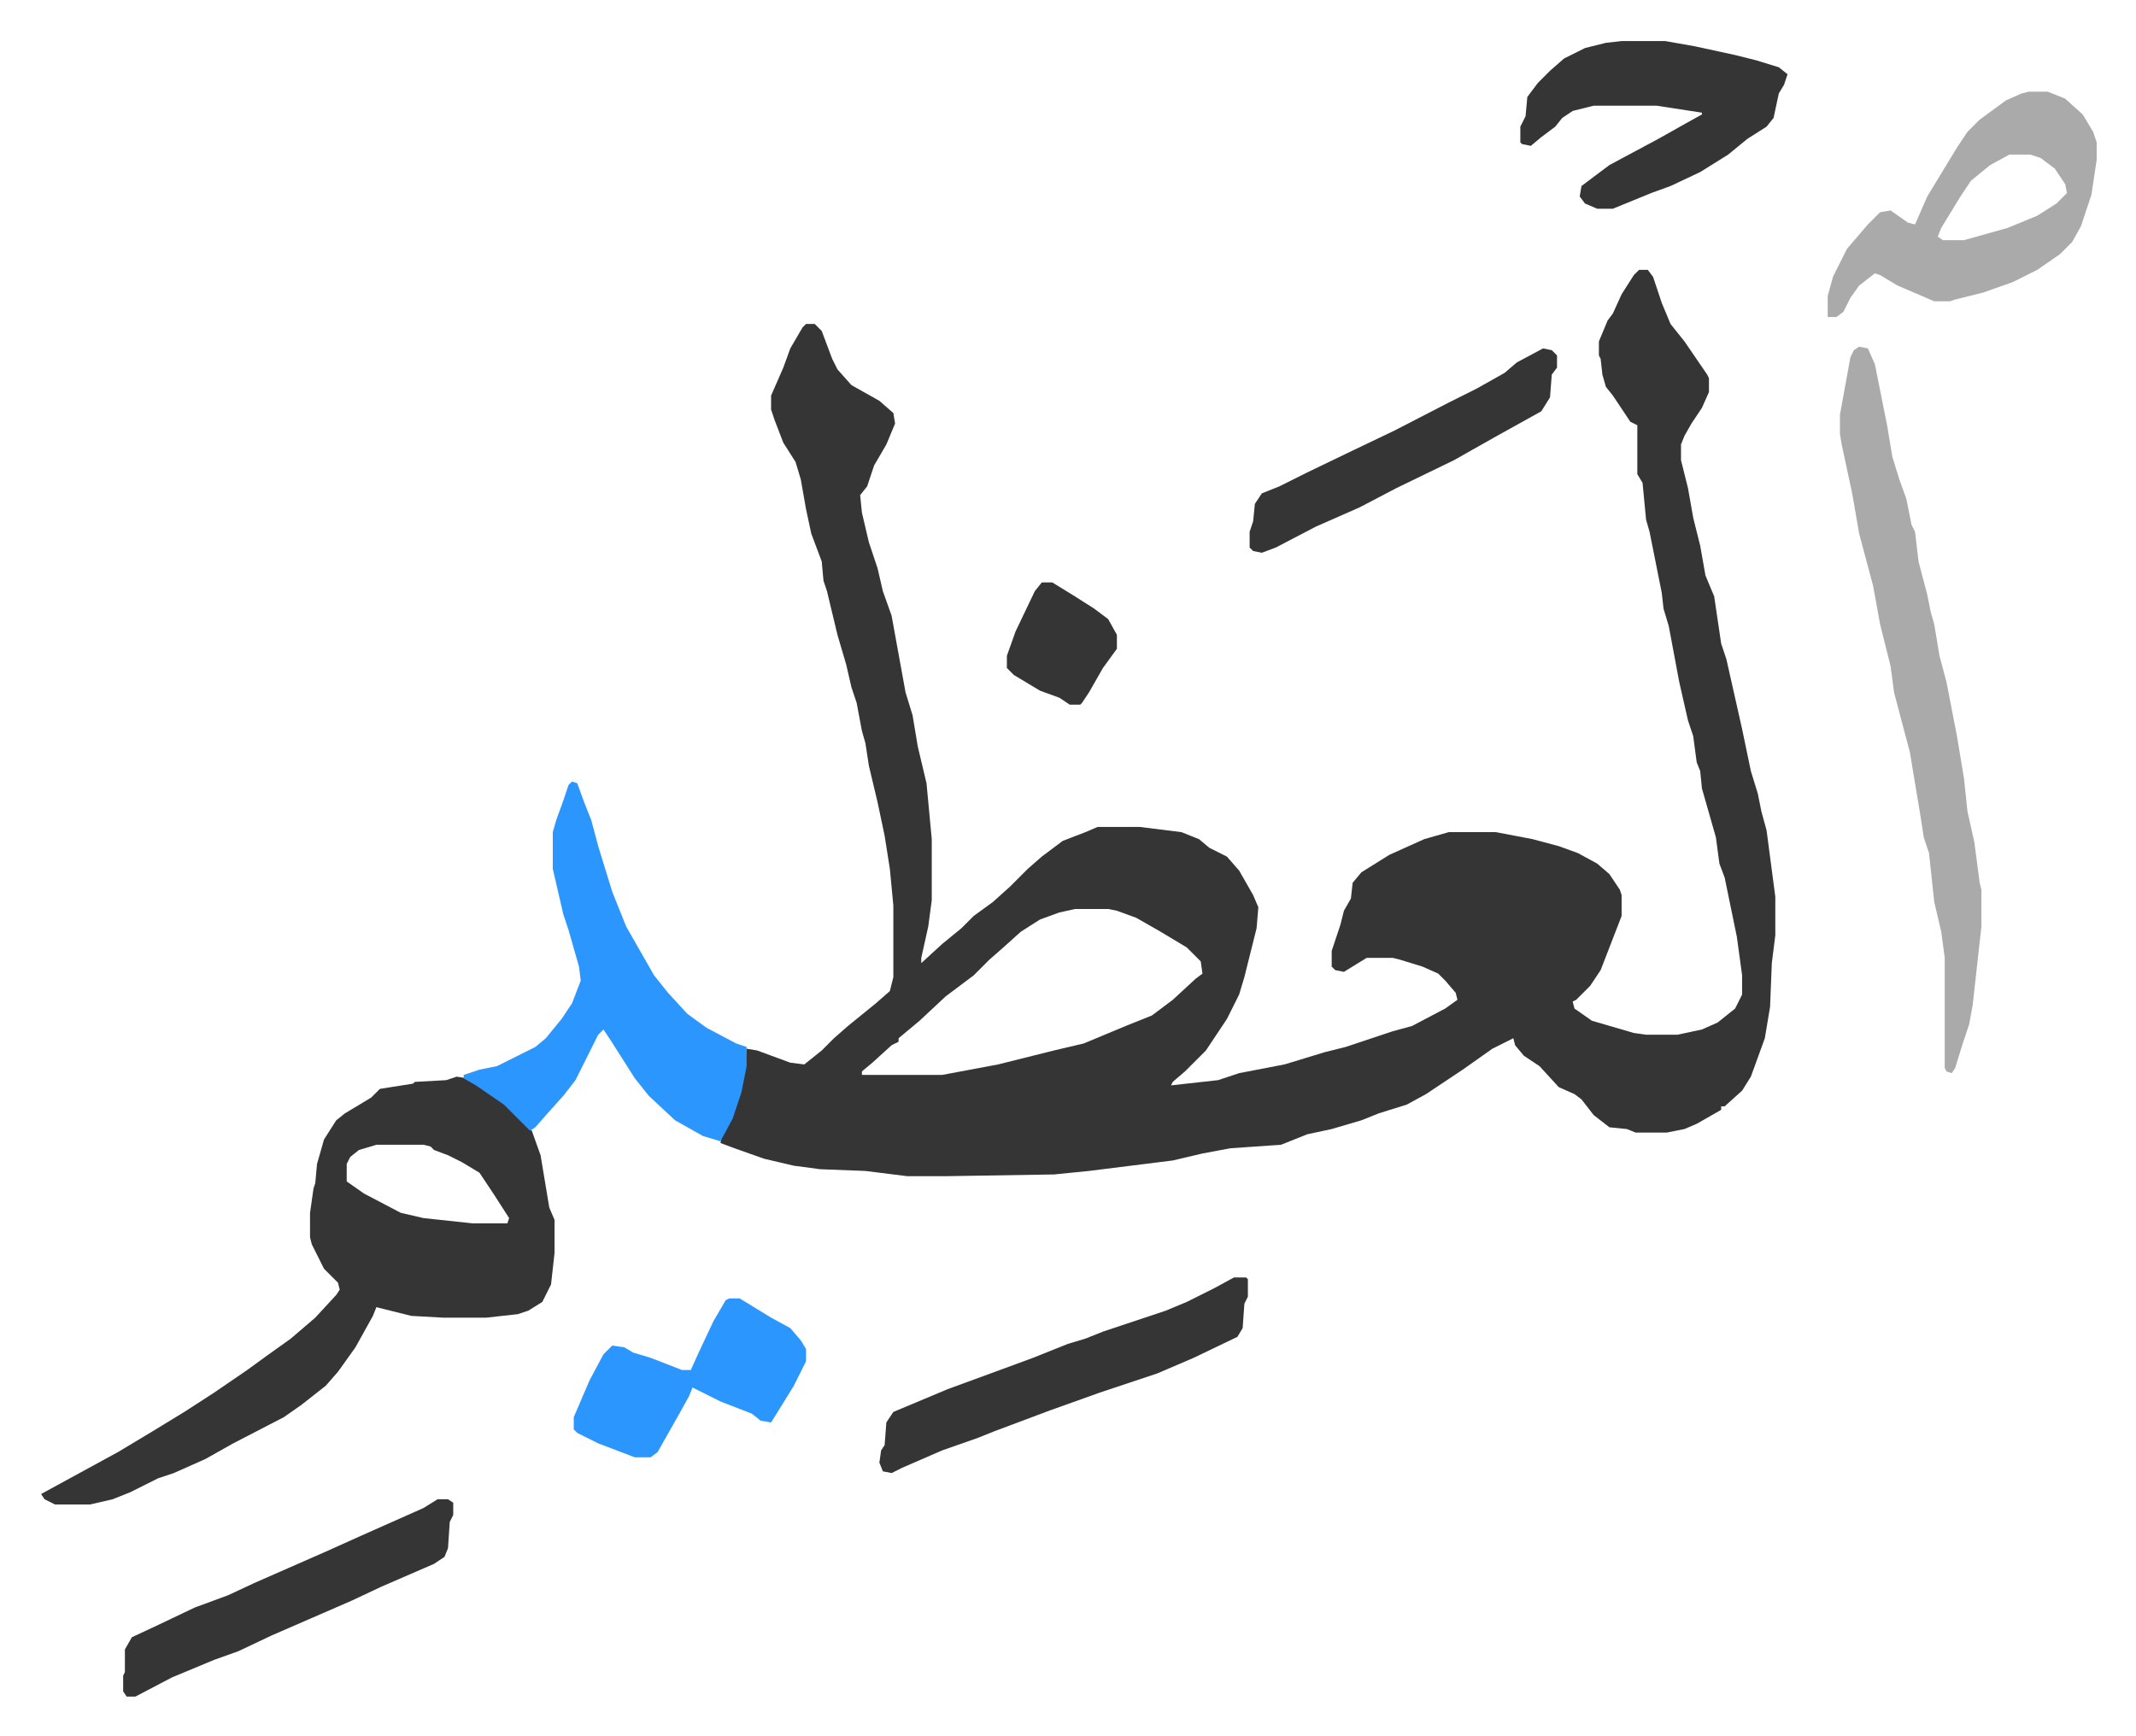
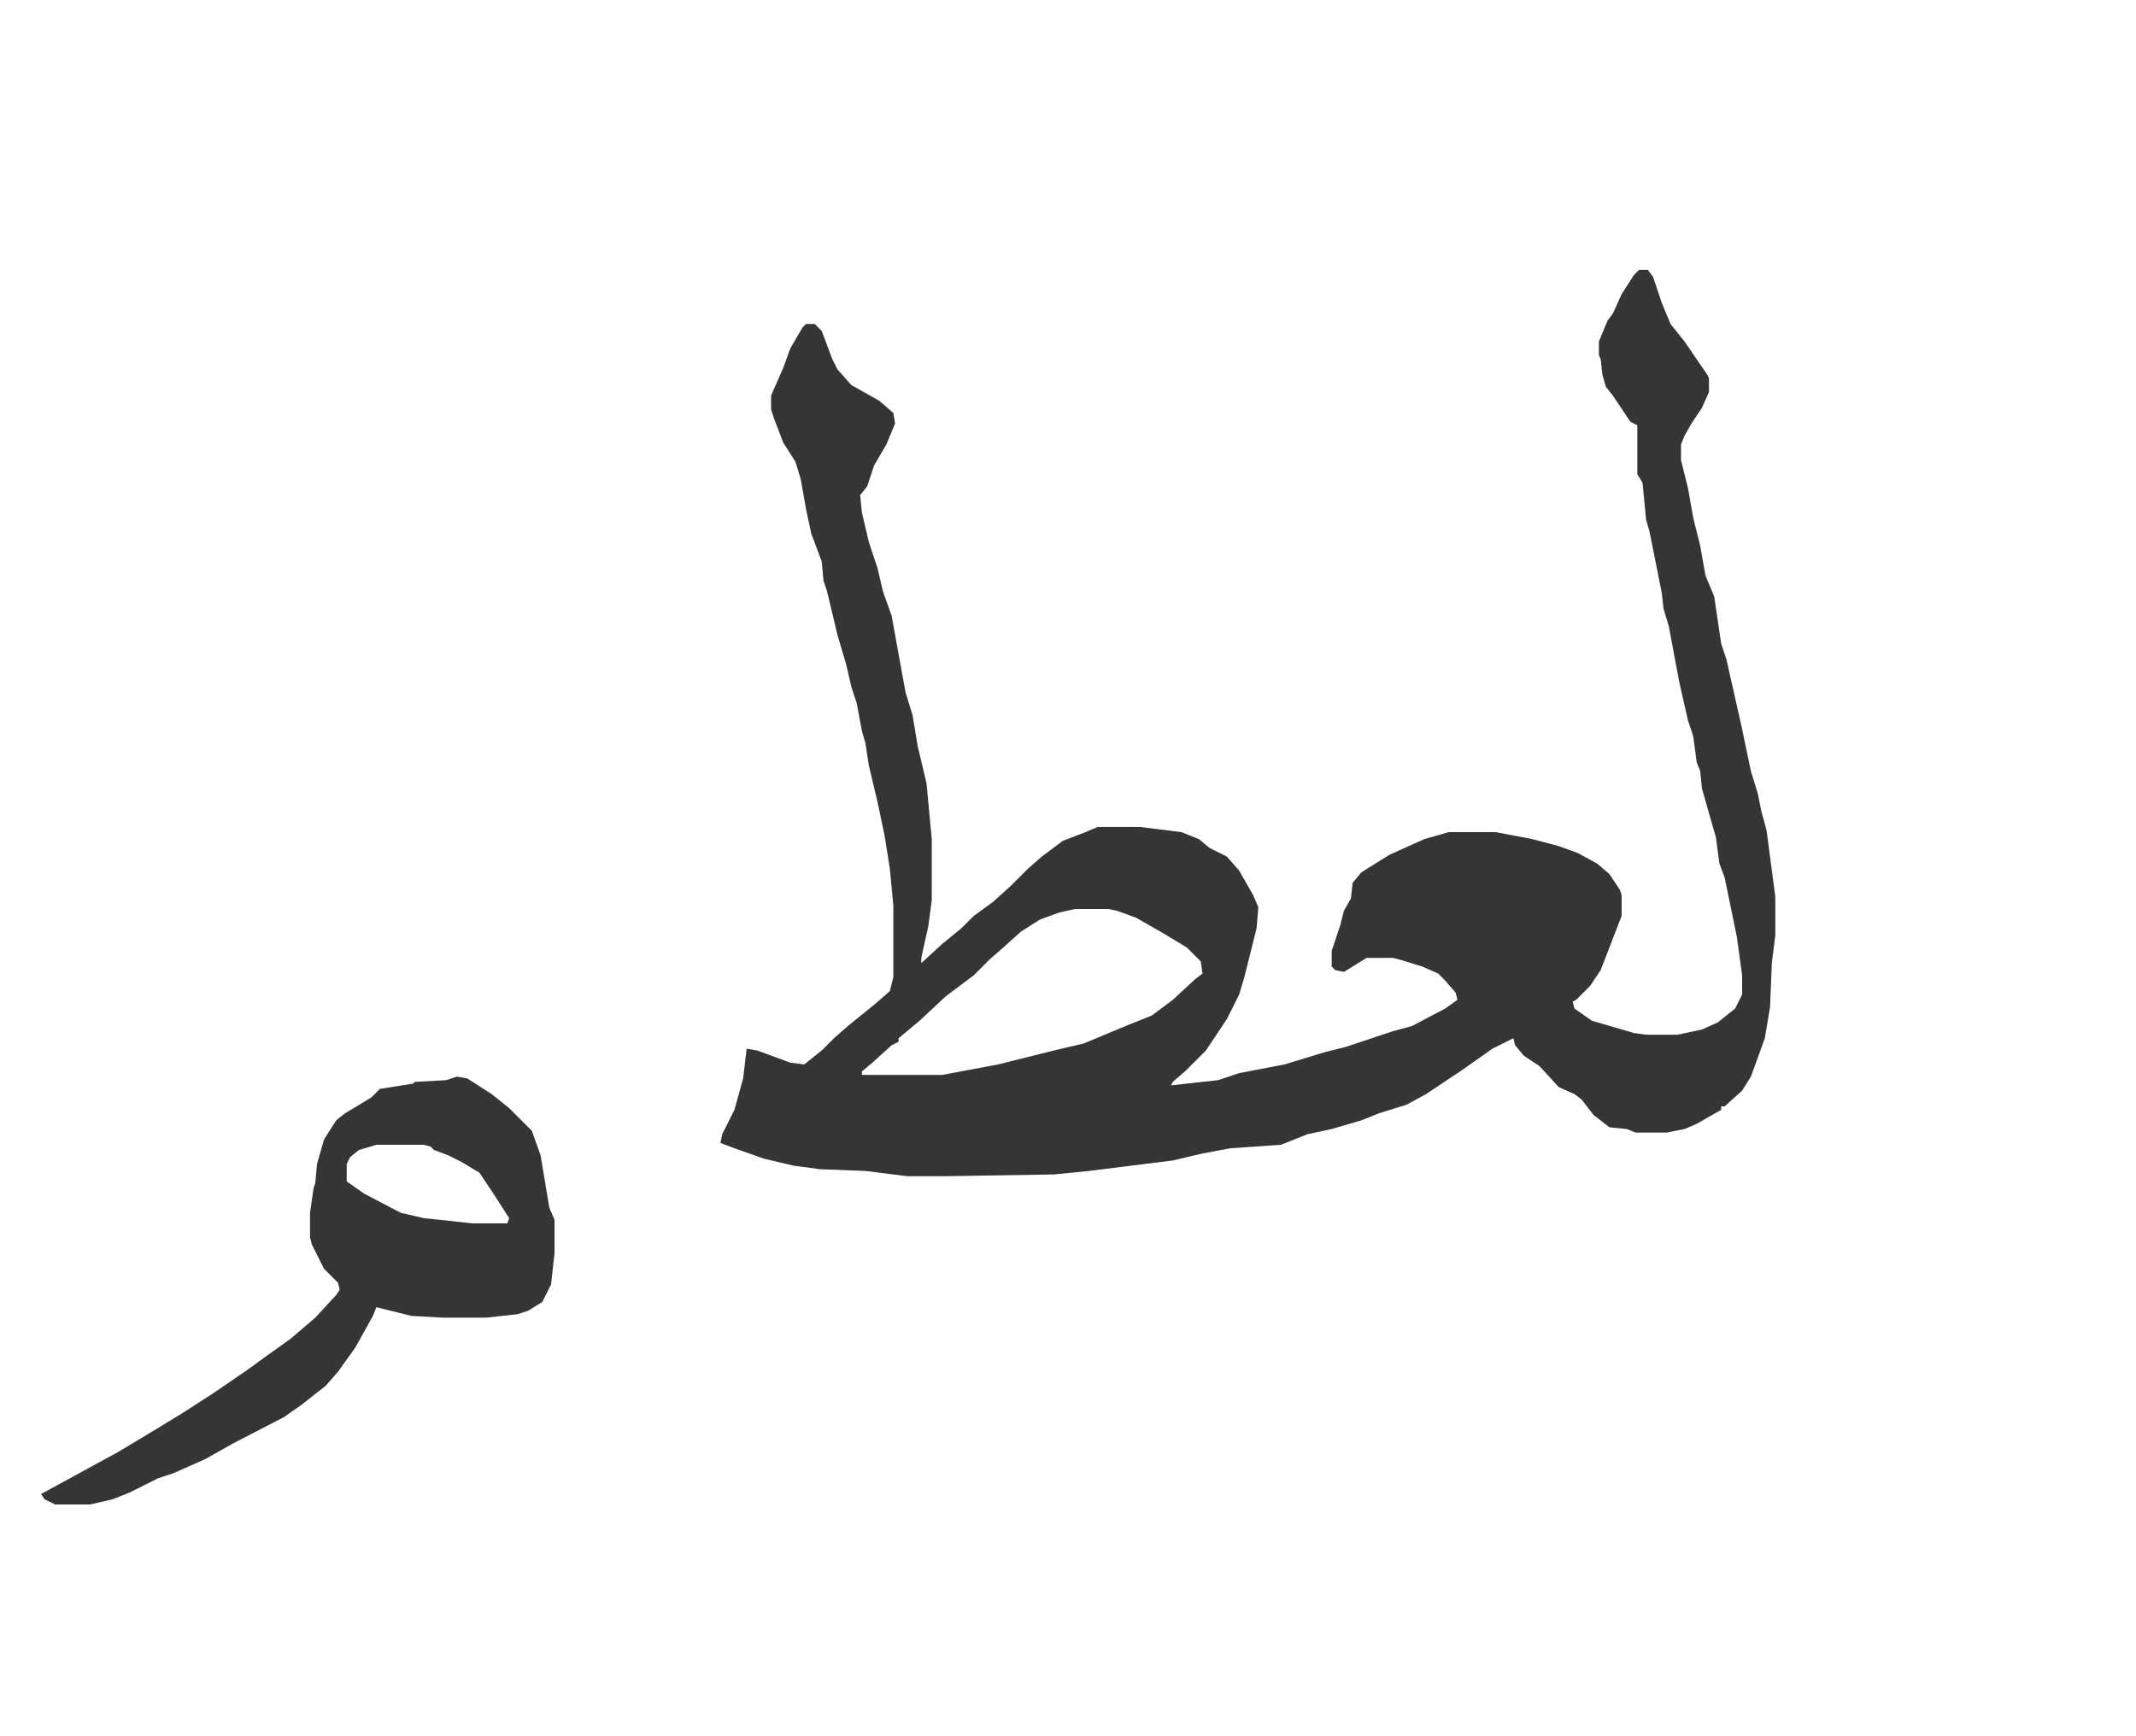
<svg xmlns="http://www.w3.org/2000/svg" role="img" viewBox="-23.52 316.48 1223.04 994.04">
  <path fill="#353535" id="rule_normal" d="M915 471h5l3 4 5 15 5 12 8 10 13 19 1 2v8l-4 9-6 9-4 7-2 5v9l4 16 3 17 4 16 3 17 5 12 4 27 3 9 9 40 5 24 4 13 2 10 3 11 5 38v22l-2 16-1 25-3 18-8 22-5 8-10 9h-2v2l-14 8-7 3-10 2h-18l-5-2-10-1-9-7-7-9-4-3-9-4-11-12-9-6-5-6-1-4-12 6-17 12-21 14-11 6-16 5-10 4-17 5-14 3-15 6-29 2-16 3-17 4-48 6-20 2-62 1h-22l-24-3-26-1-15-2-17-4-17-6-8-3 1-5 7-14 5-18 2-17 6 1 19 7 8 1 10-8 7-7 8-7 16-13 8-7 2-8v-41l-2-21-3-19-4-19-5-21-2-13-2-7-3-16-3-9-3-13-5-17-6-25-2-6-1-11-6-16-3-14-3-17-3-10-7-11-5-13-2-6v-8l7-16 4-11 7-12 2-2h5l4 4 3 8 3 8 3 6 8 9 16 9 8 7 1 6-5 12-7 12-4 12-4 5 1 10 4 17 5 15 3 13 5 14 8 44 4 13 3 18 5 21 3 32v35l-2 15-4 18v3l12-11 11-9 7-7 11-8 10-9 10-10 8-7 12-9 13-5 7-3h24l24 3 10 4 6 5 10 5 7 8 8 14 3 7-1 12-7 28-3 10-7 14-12 18-7 7-5 5-7 6-1 2 27-3 12-4 26-5 23-7 12-3 27-9 11-3 19-10 7-5-1-4-6-7-4-4-9-4-13-4-4-1h-15l-13 8-5-1-2-2v-9l5-15 2-8 4-7 1-9 5-6 16-10 20-9 14-4h27l21 4 15 4 11 4 11 6 7 6 6 9 1 3v12l-12 31-6 9-8 8-2 1 1 4 10 7 24 7 7 1h18l14-3 9-4 10-8 4-8v-11l-3-22-7-34-3-8-2-15-8-28-1-10-2-5-2-15-3-9-5-22-6-32-3-10-1-9-2-10-5-25-2-7-2-21-3-5v-28l-4-2-10-15-4-5-2-7-1-9-1-2v-8l5-12 3-4 5-11 7-11zM592 837l-9 2-11 4-11 7-10 9-8 7-9 9-16 12-15 14-12 10v2l-4 2-11 10-6 5v2h46l32-6 16-4 16-4 17-4 24-10 15-6 12-9 13-12 4-3-1-7-8-8-15-9-14-8-11-4-5-1zm-354 96l6 1 14 9 10 8 13 13 5 14 5 30 3 7v19l-2 18-5 10-8 5-6 2-18 2h-25l-18-1-16-4-4-1-2 5-10 18-10 14-7 8-14 11-10 7-29 15-16 9-18 8-9 3-16 8-10 4-13 3H8l-6-3-2-3 22-12 22-12 20-12 18-11 17-11 19-13 11-8 14-10 14-12 12-13 2-3-1-4-8-8-7-14-1-4v-14l2-14 1-3 1-11 4-14 7-11 5-4 15-9 5-5 19-3 1-1 18-1zm-46 39l-10 3-5 4-2 4v10l10 7 21 11 13 3 28 3h20l1-3-9-14-8-12-10-6-8-4-8-3-2-2-4-1z" />
-   <path fill="#2c96ff" id="rule_madd_permissible_2_4_6" d="M304 764l3 1 4 11 4 10 4 15 8 26 8 20 16 28 8 10 11 12 11 8 17 9 6 2v11l-3 15-5 15-7 13-10-3-16-9-15-14-8-10-14-22-4-6-3 3-13 26-7 9-9 10-7 8-3 2-15-15-16-11-7-4v-2l9-3 10-2 8-4 14-7 6-5 9-11 6-9 5-13-1-8-6-21-3-9-6-26v-21l2-7 4-11 3-9z" />
-   <path fill="#aaa" id="rule_hamzat_wasl" d="M1041 515l5 1 4 9 7 35 3 18 4 13 4 11 3 15 2 4 2 17 5 19 2 10 2 7 3 18 4 15 6 31 4 24 2 19 4 18 3 23 1 4v21l-5 45-2 11-4 12-4 13-2 3-3-1-1-2v-63l-2-15-4-17-3-28-3-9-2-13-4-24-2-12-4-15-5-19-2-15-6-24-4-22-8-30-4-23-6-28-1-6v-11l6-33 2-4zm97-146h11l10 4 10 9 6 10 2 6v10l-3 20-6 18-5 9-7 7-13 9-14 7-17 6-16 4-3 1h-9l-21-9-10-6-3-1-9 7-5 7-4 8-4 3h-5v-12l3-11 8-16 12-14 7-7 6-1 10 7 4 1 7-16 17-28 6-9 7-7 15-11 9-4zm-11 36l-11 6-11 9-6 9-11 18-2 5 3 2h12l25-7 17-7 11-7 6-6-1-5-6-9-8-6-6-2z" />
-   <path fill="#353535" id="rule_normal" d="M905 340h25l17 3 23 5 12 3 13 4 5 4-2 6-3 5-3 14-4 5-11 7-11 9-16 10-17 8-11 4-22 9h-9l-7-3-3-4 1-6 16-12 28-15 16-9 9-5v-1l-26-4h-36l-12 3-6 4-4 5-8 6-6 5-5-1-1-1v-9l3-6 1-11 6-8 7-7 8-7 12-6 12-3zm-222 708h7l1 1v10l-2 4-1 14-3 5-25 12-21 9-33 11-28 10-8 3-24 9-10 4-20 7-23 10-6 3-5-1-2-5 1-7 2-3 1-13 4-6 31-13 30-11 19-7 20-8 10-3 10-4 36-12 12-5 16-8zm-456 127h6l3 2v7l-2 4-1 15-2 5-6 4-30 13-17 8-46 20-19 9-14 5-24 10-21 11h-5l-2-3v-9l1-2v-13l4-7 15-7 21-10 19-7 15-7 41-18 20-9 36-16z" />
-   <path fill="#2c96ff" id="rule_madd_permissible_2_4_6" d="M394 1060h6l18 11 11 6 6 7 3 5v7l-7 14-8 13-5 8-6-1-5-4-18-7-12-6-4-2-2 5-5 9-13 23-4 3h-9l-21-8-12-6-2-2v-7l9-21 8-15 5-5 7 1 5 3 10 3 18 7h5l5-11 8-17 7-12z" />
-   <path fill="#353535" id="rule_normal" d="M860 516l5 1 3 3v7l-3 4-1 13-5 8-18 10-9 5-23 13-33 16-21 11-25 11-23 12-8 3-5-1-2-2v-9l2-6 1-10 4-6 10-4 16-8 27-13 23-11 31-16 16-8 16-9 7-6zM573 650h6l13 8 11 7 8 6 5 9v8l-8 11-8 14-4 6-1 1h-6l-6-4-11-4-15-9-4-4v-7l5-14 11-23z" />
</svg>